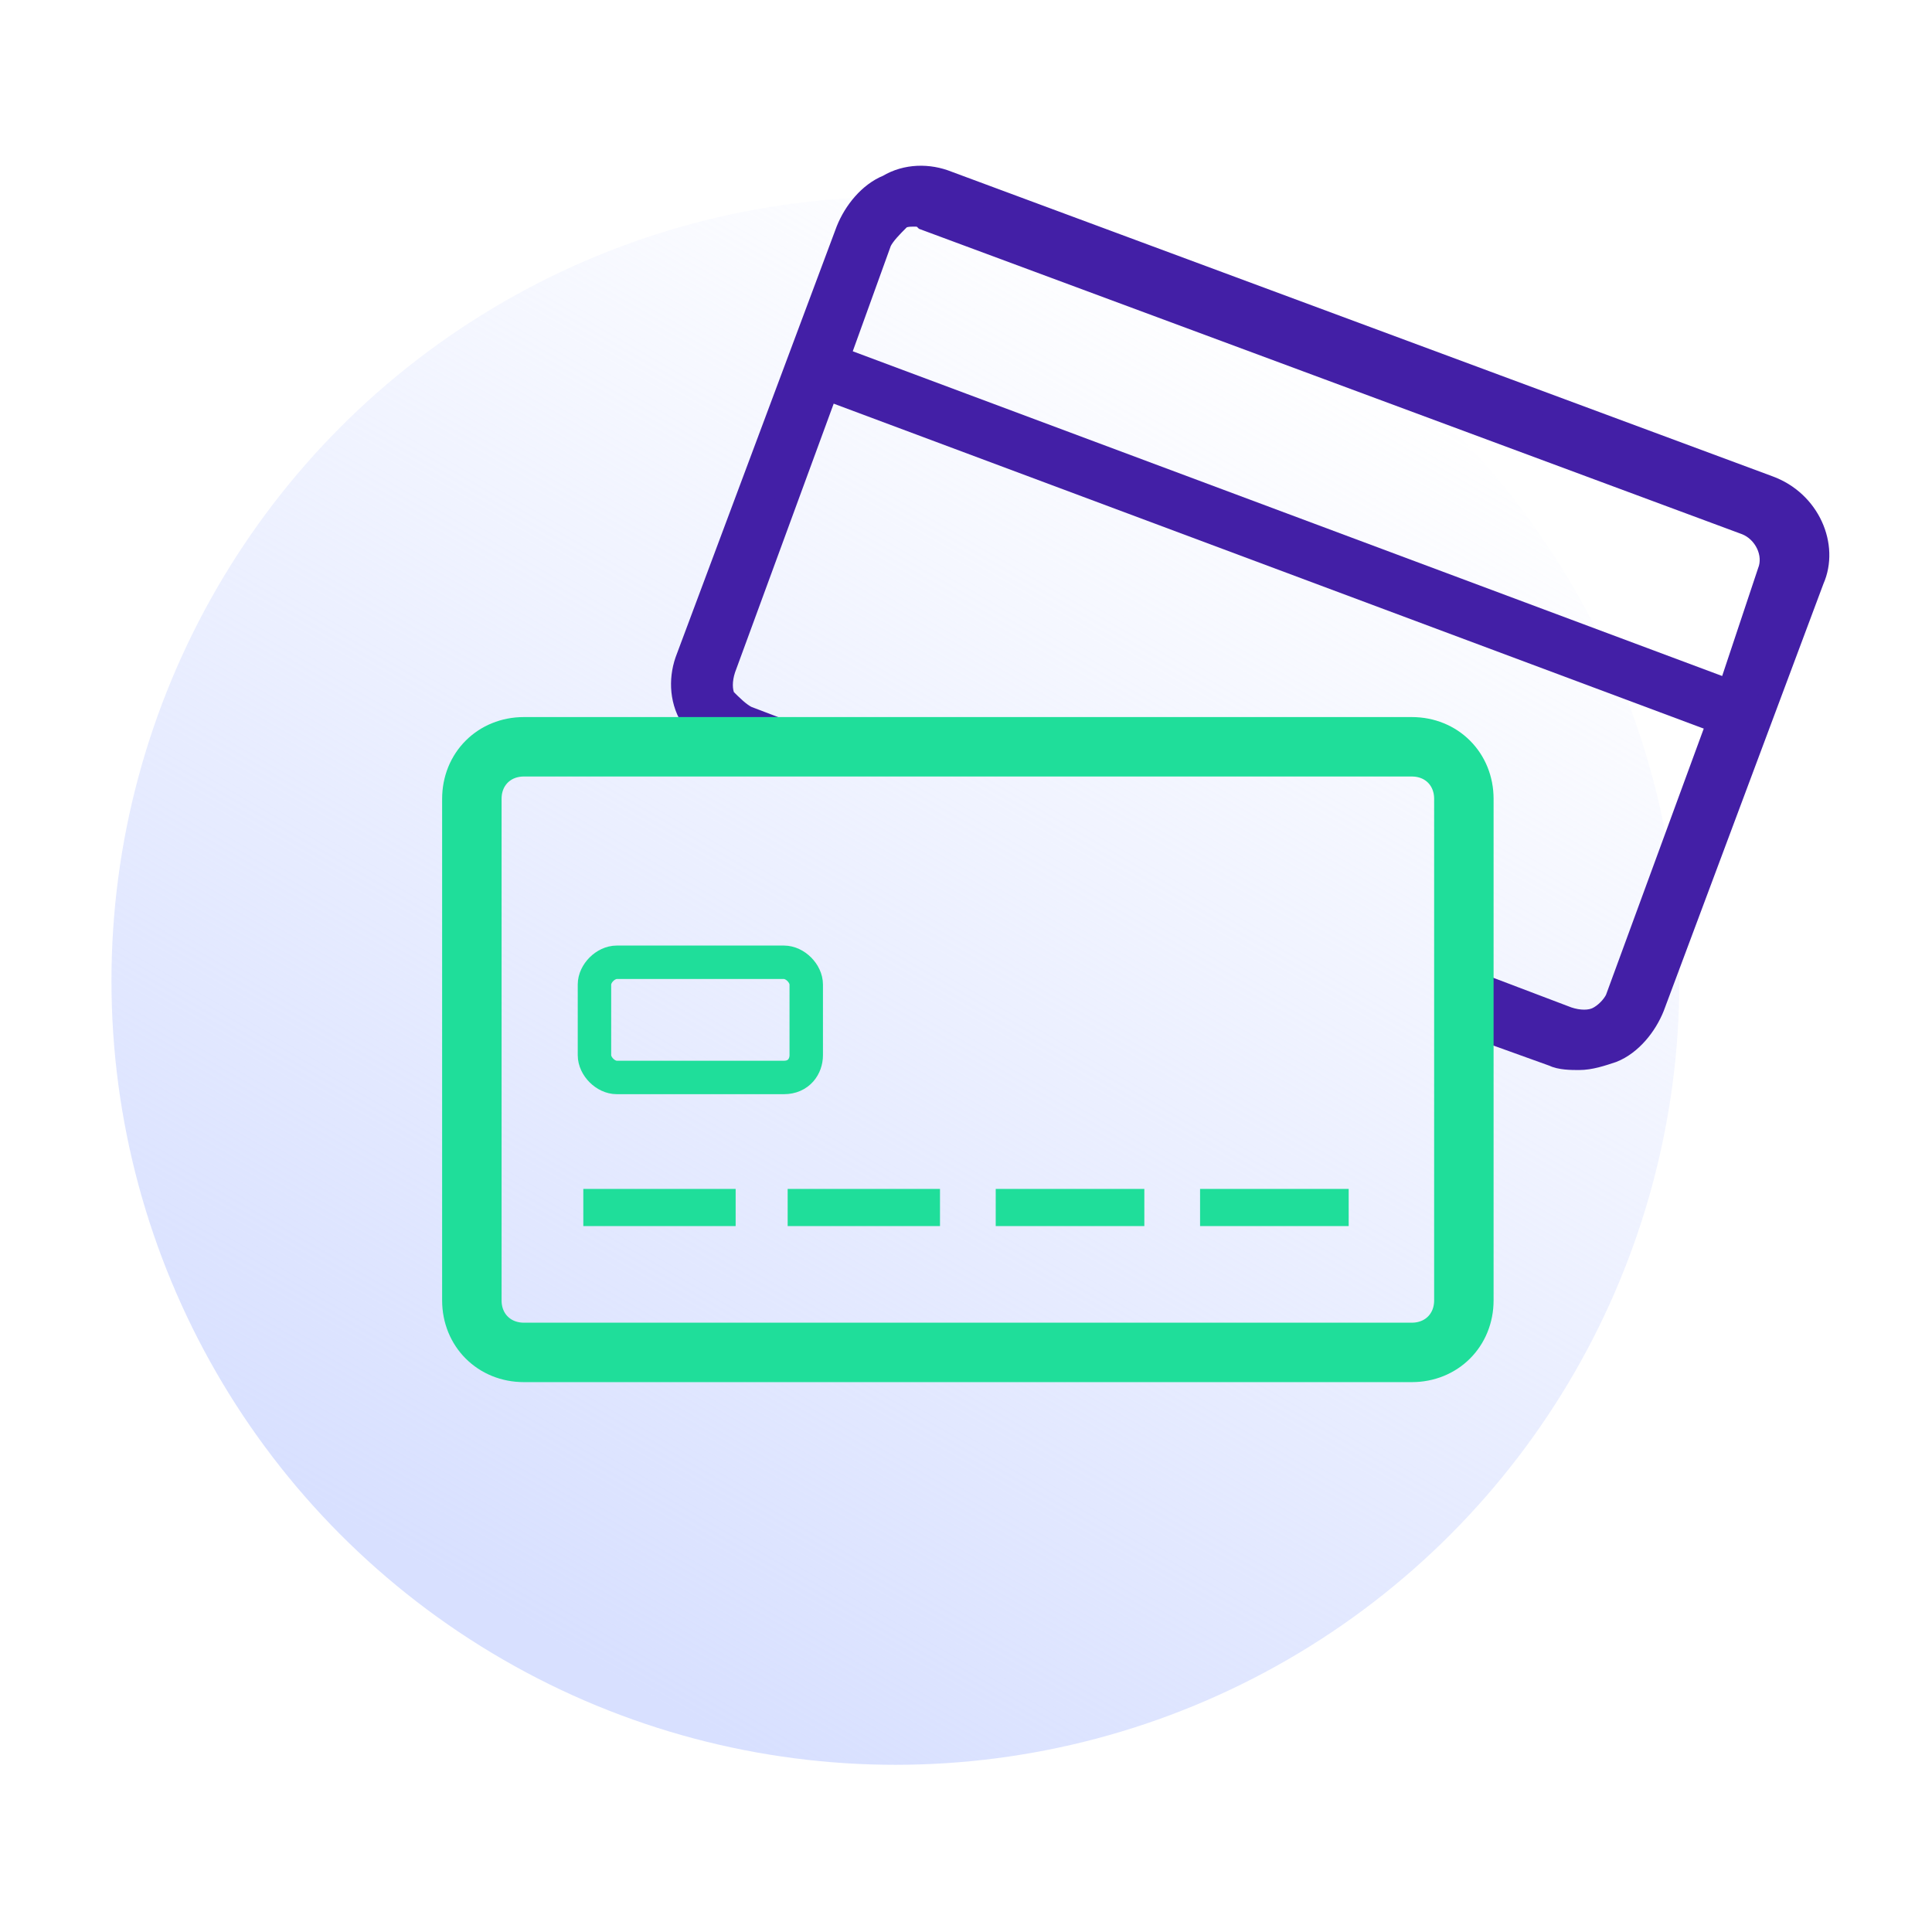
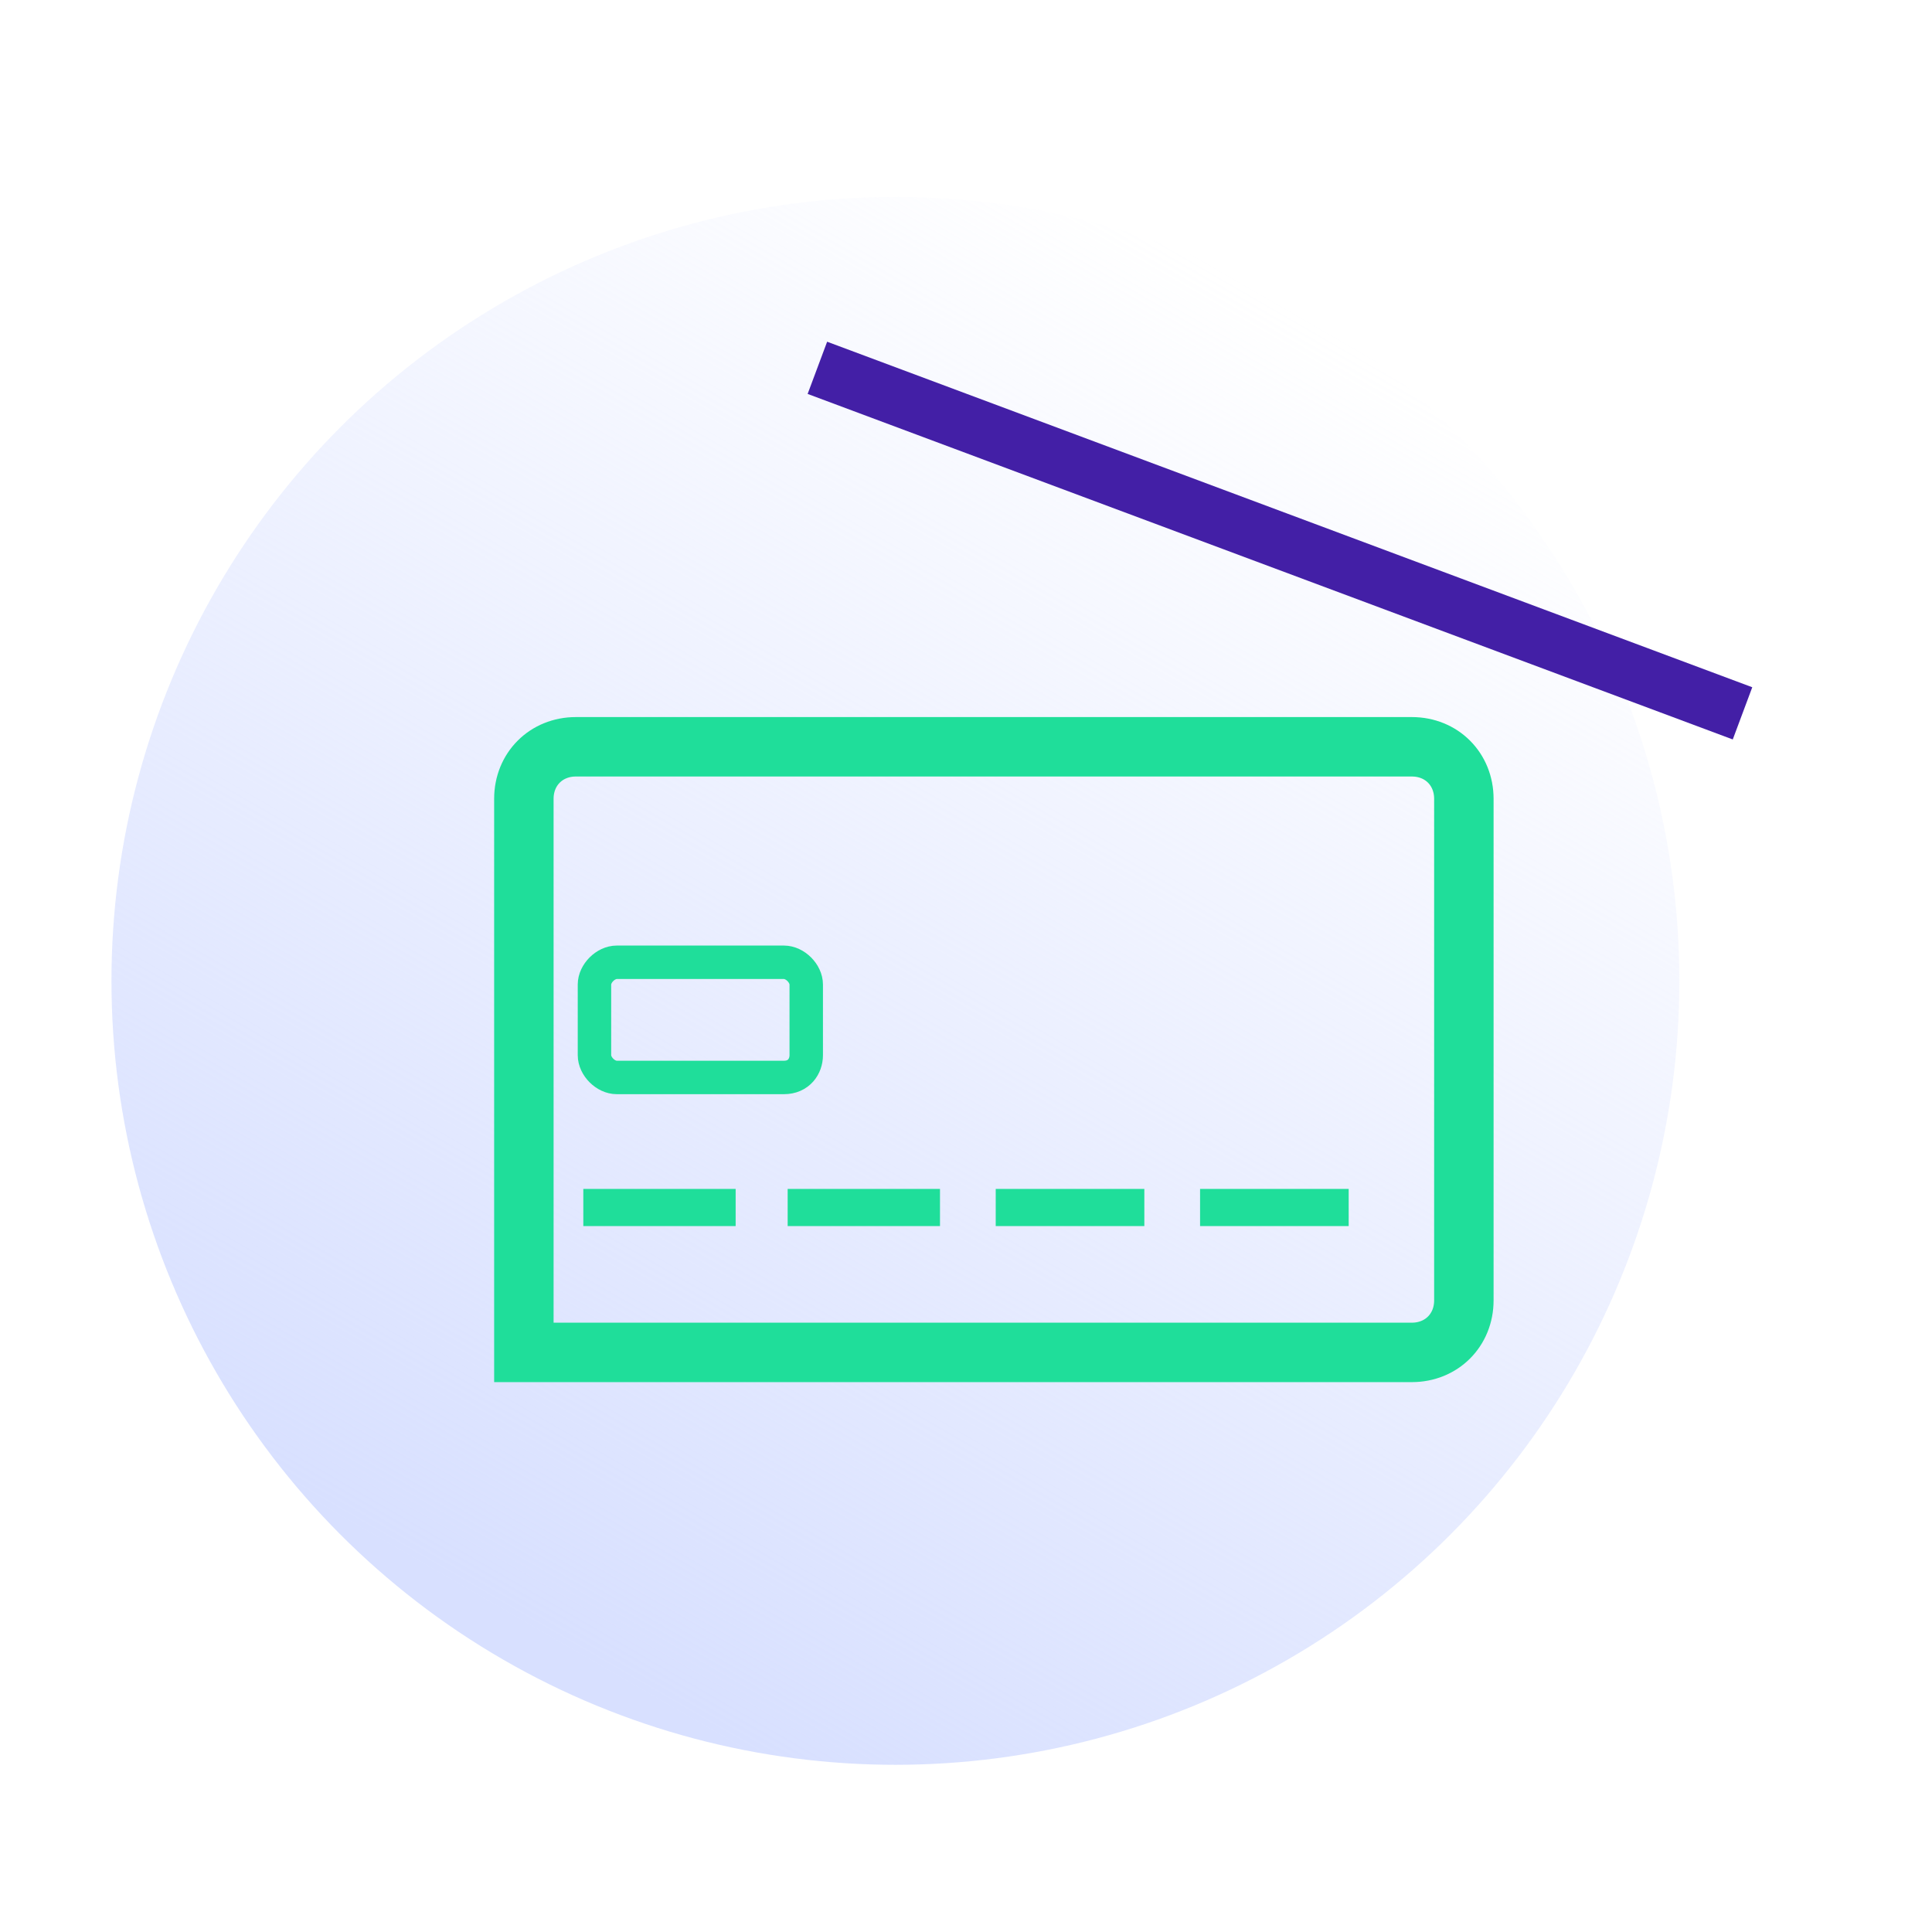
<svg xmlns="http://www.w3.org/2000/svg" version="1.1" id="Layer_1" x="0px" y="0px" viewBox="0 0 52 52" style="enable-background:new 0 0 52 52;" xml:space="preserve">
  <style type="text/css">
	.st0{fill:url(#Ellipse_4_00000020359448454586761510000016428223809148839582_);}
	.st1{fill:#431FA6;stroke:#431FA6;stroke-width:0.6;stroke-miterlimit:10;}
	.st2{fill:none;stroke:#431FA6;stroke-width:1.5;stroke-miterlimit:10;}
	.st3{fill:none;stroke:#1FDE9A;stroke-width:1.6;stroke-miterlimit:10;}
	.st4{fill:none;stroke:#1FDE9A;stroke-width:0.9;stroke-miterlimit:10;}
	.st5{fill:none;stroke:#1FDE9A;stroke-miterlimit:10;}
</style>
  <linearGradient id="Ellipse_4_00000106850968293405251710000003914711781751688610_" gradientUnits="userSpaceOnUse" x1="21.955" y1="43.2" x2="21.955" y2="1.09" gradientTransform="matrix(0.866 0.5 0.5 -0.866 -6.014 34.649)">
    <stop offset="0" style="stop-color:#D8E0FF;stop-opacity:0" />
    <stop offset="0.974" style="stop-color:#D8E0FF" />
  </linearGradient>
  <circle id="Ellipse_4" style="fill:url(#Ellipse_4_00000106850968293405251710000003914711781751688610_);" cx="24.1" cy="26.4" r="21.1" />
  <g>
    <g>
-       <path class="st1" d="M47.6,13.1L25.5,4.9C25,4.7,24.4,4.7,23.9,5c-0.5,0.2-0.9,0.7-1.1,1.2l-4.3,11.5c-0.2,0.5-0.2,1.1,0.1,1.6    c0.1,0.3,0.4,0.6,0.7,0.8h2.9l-2.1-0.8c-0.2-0.1-0.4-0.3-0.6-0.5c-0.1-0.2-0.1-0.5,0-0.8l2.9-7.9l1.3-3.6c0.1-0.2,0.3-0.4,0.5-0.6    c0.1-0.1,0.3-0.1,0.4-0.1s0.2,0,0.3,0.1L47,14.1c0.5,0.2,0.8,0.8,0.6,1.3L46.4,19l-2.9,7.9c-0.1,0.2-0.3,0.4-0.5,0.5    s-0.5,0.1-0.8,0l-2.9-1.1v1.2l2.5,0.9c0.2,0.1,0.5,0.1,0.7,0.1c0.3,0,0.6-0.1,0.9-0.2c0.5-0.2,0.9-0.7,1.1-1.2l4.3-11.5    C49.2,14.7,48.7,13.5,47.6,13.1z" />
      <line class="st2" x1="22" y1="9.9" x2="46.9" y2="19.2" />
    </g>
-     <path class="st3" d="M38,36.4H14.1c-0.8,0-1.4-0.6-1.4-1.4V21.5c0-0.8,0.6-1.4,1.4-1.4H38c0.8,0,1.4,0.6,1.4,1.4V35   C39.4,35.8,38.8,36.4,38,36.4z" />
+     <path class="st3" d="M38,36.4H14.1V21.5c0-0.8,0.6-1.4,1.4-1.4H38c0.8,0,1.4,0.6,1.4,1.4V35   C39.4,35.8,38.8,36.4,38,36.4z" />
    <path class="st4" d="M21.1,29h-4.5c-0.3,0-0.6-0.3-0.6-0.6v-1.9c0-0.3,0.3-0.6,0.6-0.6h4.5c0.3,0,0.6,0.3,0.6,0.6v1.9   C21.7,28.7,21.5,29,21.1,29z" />
    <line class="st5" x1="15.7" y1="32.5" x2="19.8" y2="32.5" />
    <line class="st5" x1="21.2" y1="32.5" x2="25.3" y2="32.5" />
    <line class="st5" x1="26.8" y1="32.5" x2="30.8" y2="32.5" />
    <line class="st5" x1="32.3" y1="32.5" x2="36.3" y2="32.5" />
  </g>
</svg>